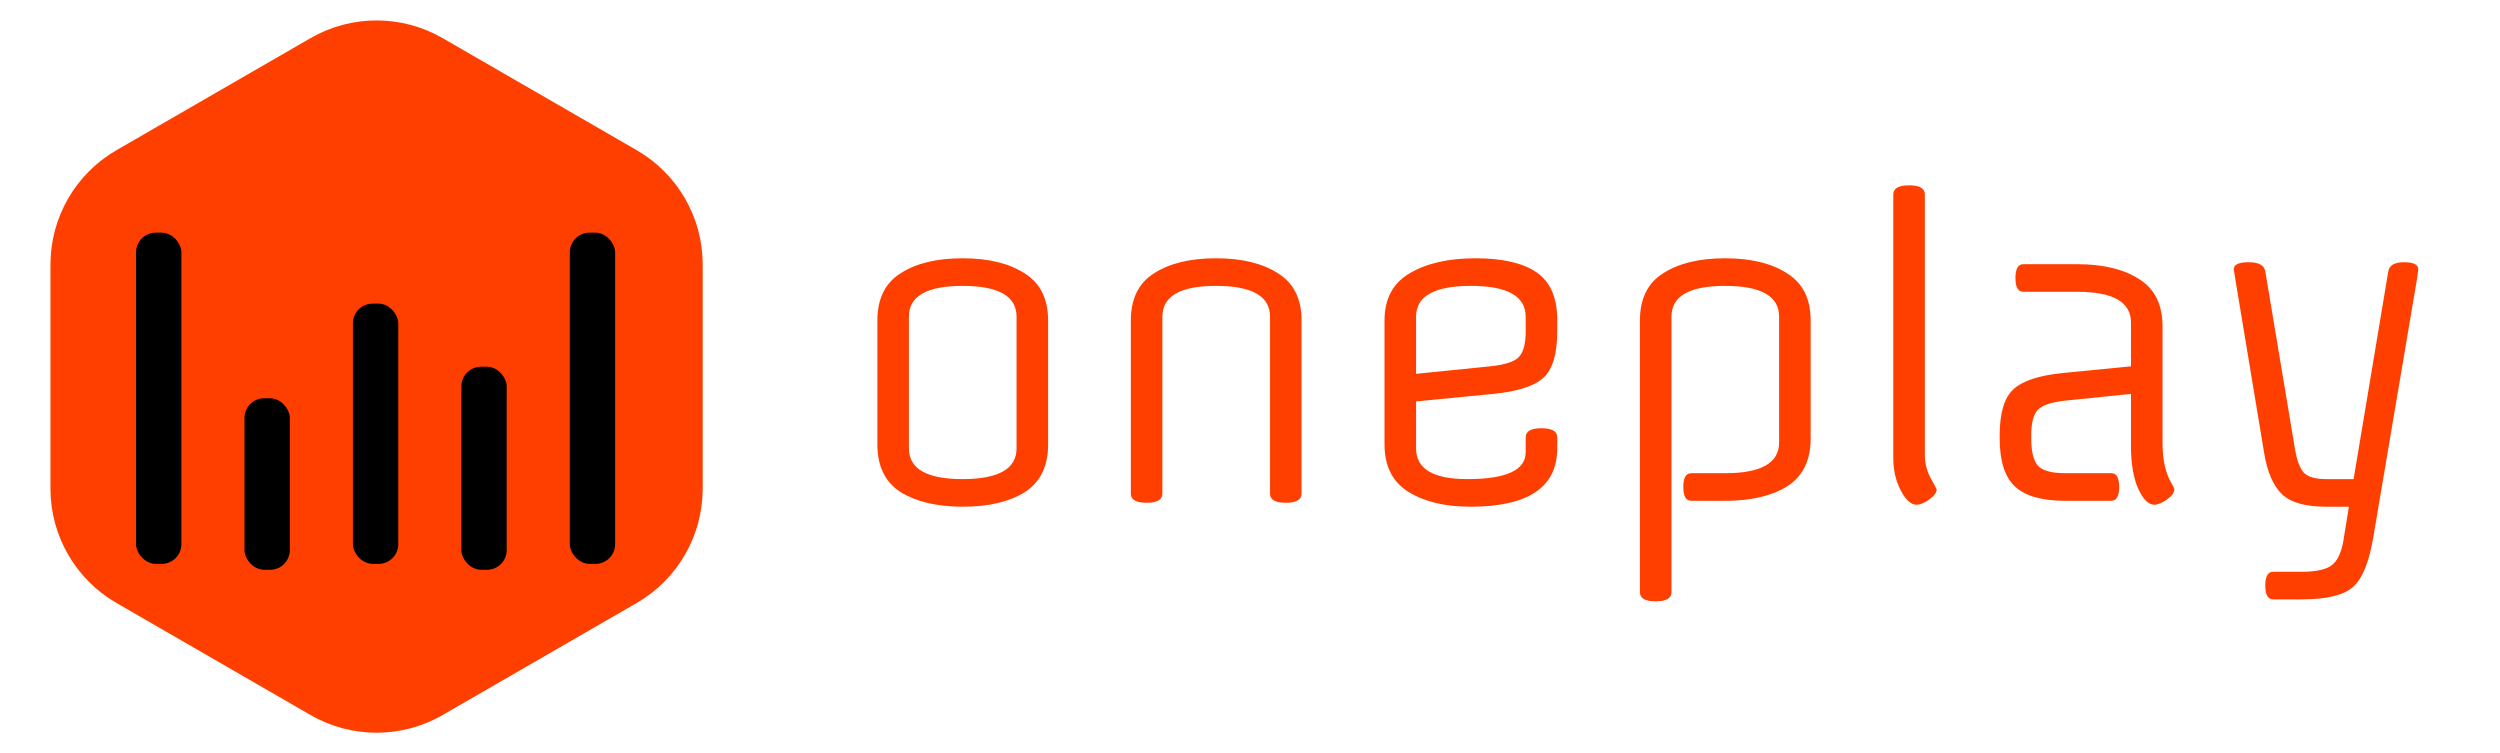
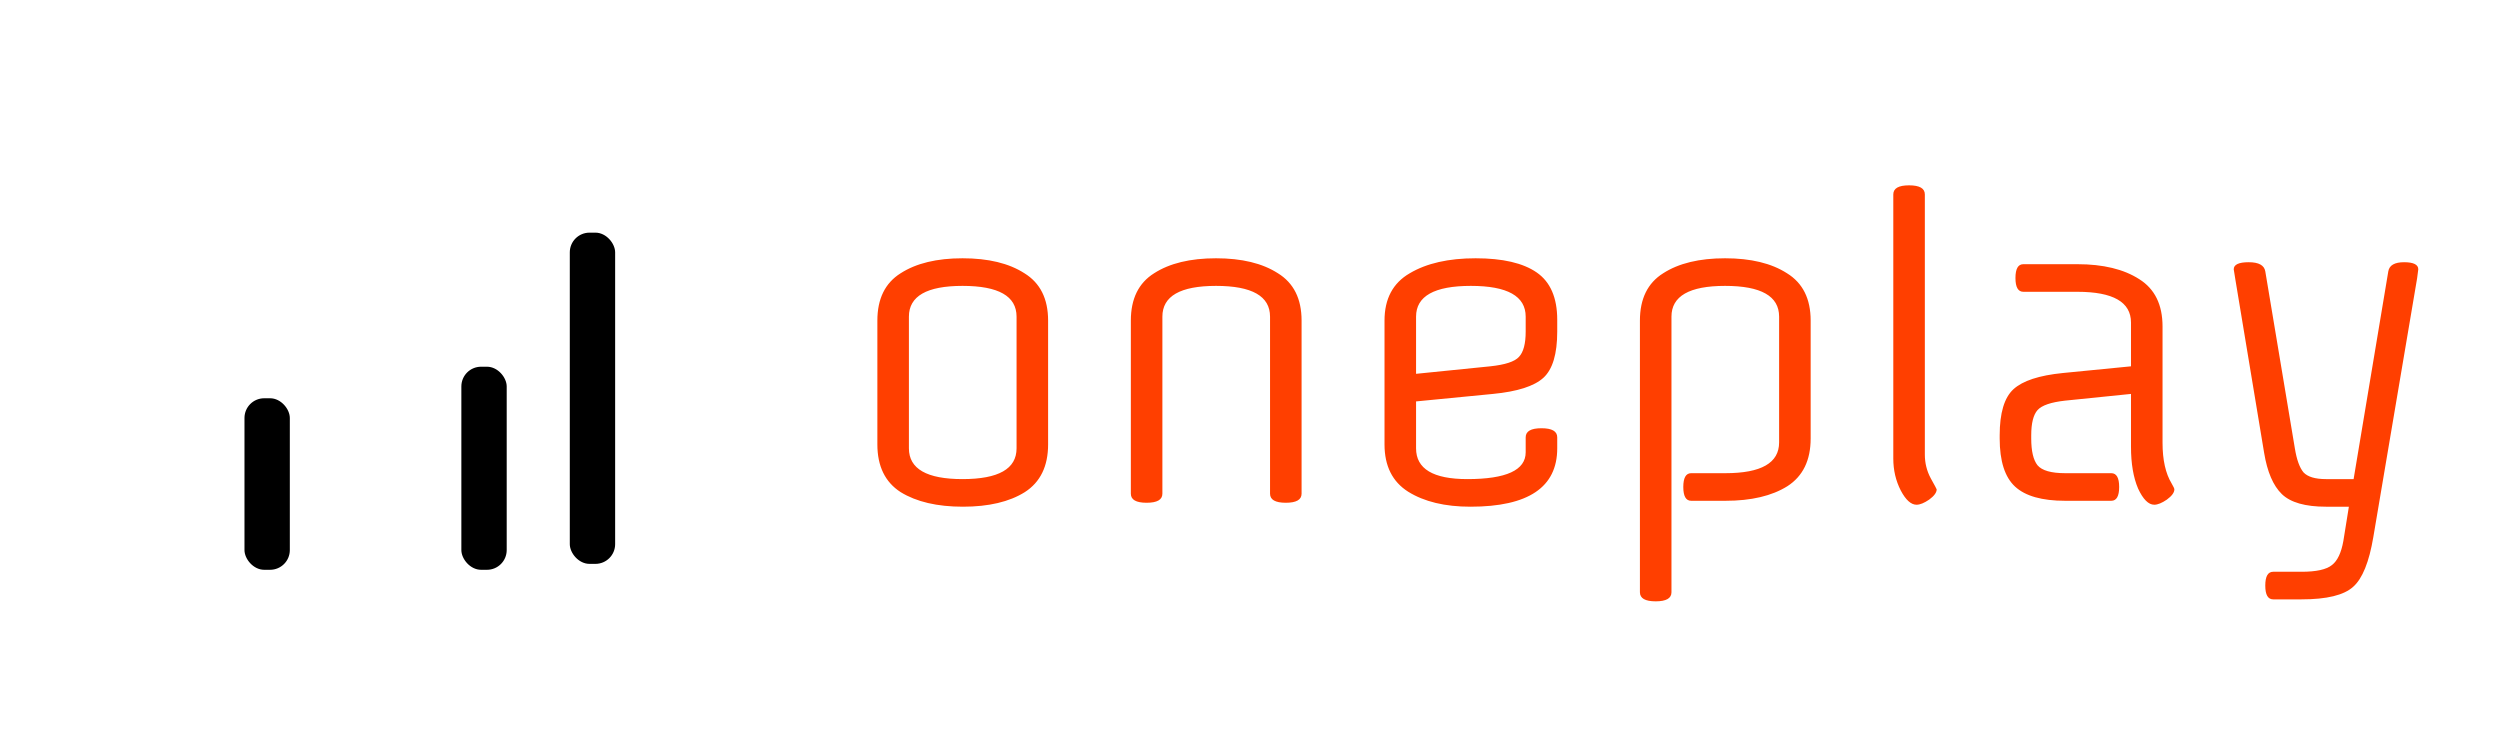
<svg xmlns="http://www.w3.org/2000/svg" width="1268" height="382" viewBox="0 0 1268 382" fill="none">
  <path d="M515.6 227.4V160.6C515.6 150.2 506.467 145 488.2 145C470.067 145 461 150.2 461 160.6V227.4C461 237.8 470.067 243 488.2 243C506.467 243 515.6 237.8 515.6 227.4ZM531.6 162.6V225.4C531.6 236.467 527.667 244.533 519.8 249.6C511.933 254.533 501.467 257 488.4 257C475.333 257 464.8 254.533 456.8 249.6C448.933 244.533 445 236.467 445 225.4V162.6C445 151.533 448.933 143.533 456.8 138.6C464.667 133.533 475.133 131 488.2 131C501.267 131 511.733 133.533 519.6 138.6C527.6 143.533 531.6 151.533 531.6 162.6ZM660.163 162.6V250.4C660.163 253.467 657.496 255 652.163 255C646.829 255 644.163 253.467 644.163 250.4V160.6C644.163 150.2 635.029 145 616.763 145C598.629 145 589.563 150.2 589.563 160.6V250.4C589.563 253.467 586.896 255 581.563 255C576.229 255 573.563 253.467 573.563 250.4V162.6C573.563 151.533 577.496 143.533 585.363 138.6C593.229 133.533 603.696 131 616.763 131C629.829 131 640.296 133.533 648.163 138.6C656.163 143.533 660.163 151.533 660.163 162.6ZM789.827 162.2V168.2C789.827 179.533 787.493 187.333 782.827 191.6C778.16 195.867 769.627 198.6 757.227 199.8L718.227 203.6V227.4C718.227 237.8 726.893 243 744.227 243C763.96 243 773.827 238.467 773.827 229.4V221.8C773.827 218.733 776.493 217.2 781.827 217.2C787.16 217.2 789.827 218.733 789.827 221.8V227.4C789.827 247.133 775.16 257 745.827 257C732.893 257 722.36 254.467 714.227 249.4C706.227 244.333 702.227 236.333 702.227 225.4V162.6C702.227 151.533 706.493 143.533 715.027 138.6C723.56 133.533 734.693 131 748.427 131C762.16 131 772.493 133.4 779.427 138.2C786.36 143 789.827 151 789.827 162.2ZM718.227 160.6V189.6L755.827 185.8C763.427 185 768.293 183.4 770.427 181C772.693 178.6 773.827 174.333 773.827 168.2V160.6C773.827 150.2 764.56 145 746.027 145C727.493 145 718.227 150.2 718.227 160.6ZM857.766 240H875.166C893.299 240 902.366 234.8 902.366 224.4V160.6C902.366 150.2 893.232 145 874.966 145C856.832 145 847.766 150.2 847.766 160.6V300.4C847.766 303.467 845.099 305 839.766 305C834.432 305 831.766 303.467 831.766 300.4V162.6C831.766 151.533 835.699 143.533 843.566 138.6C851.432 133.533 861.899 131 874.966 131C888.032 131 898.499 133.533 906.366 138.6C914.366 143.533 918.366 151.533 918.366 162.6V222.4C918.366 233.467 914.432 241.533 906.566 246.6C898.699 251.533 888.232 254 875.166 254H857.766C855.099 254 853.766 251.667 853.766 247C853.766 242.333 855.099 240 857.766 240ZM976.281 98.6V230.6C976.281 234.867 977.281 238.867 979.281 242.6C981.281 246.2 982.281 248.067 982.281 248.2C982.281 249.8 981.015 251.533 978.481 253.4C975.948 255.133 973.815 256 972.081 256C969.281 256 966.615 253.6 964.081 248.8C961.548 243.867 960.281 238.467 960.281 232.6V98.6C960.281 95.533 962.948 94 968.281 94C973.615 94 976.281 95.533 976.281 98.6ZM1070.84 254H1047.44C1035.71 254 1027.24 251.6 1022.04 246.8C1016.84 242 1014.24 233.867 1014.24 222.4V220.8C1014.24 209.467 1016.58 201.667 1021.24 197.4C1025.91 193.133 1034.24 190.4 1046.24 189.2L1080.84 185.8V163.6C1080.84 153.2 1071.78 148 1053.64 148H1026.24C1023.58 148 1022.24 145.667 1022.24 141C1022.24 136.333 1023.58 134 1026.24 134H1053.64C1066.71 134 1077.18 136.533 1085.04 141.6C1092.91 146.533 1096.84 154.533 1096.84 165.6V224.6C1096.84 233.267 1098.38 240.133 1101.44 245.2C1102.38 246.8 1102.84 247.8 1102.84 248.2C1102.84 249.8 1101.58 251.533 1099.04 253.4C1096.51 255.133 1094.38 256 1092.64 256C1089.71 256 1086.98 253.267 1084.44 247.8C1082.04 242.2 1080.84 235.133 1080.84 226.6V199.8L1047.44 203.2C1040.24 204 1035.58 205.6 1033.44 208C1031.31 210.4 1030.24 214.667 1030.24 220.8V222.4C1030.24 228.8 1031.31 233.333 1033.44 236C1035.71 238.667 1040.38 240 1047.44 240H1070.84C1073.51 240 1074.84 242.333 1074.84 247C1074.84 251.667 1073.51 254 1070.84 254ZM1167.35 304H1152.95C1150.28 304 1148.95 301.667 1148.95 297C1148.95 292.333 1150.28 290 1152.95 290H1167.35C1174.82 290 1179.95 288.867 1182.75 286.6C1185.55 284.467 1187.48 280.4 1188.55 274.4L1191.35 257H1179.75C1169.22 257 1161.75 254.867 1157.35 250.6C1152.95 246.333 1149.95 239.333 1148.35 229.6L1133.75 141.6C1133.22 138.533 1132.95 136.867 1132.95 136.6C1132.95 134.2 1135.48 133 1140.55 133C1145.62 133 1148.42 134.533 1148.95 137.6L1163.95 227.4C1164.88 233.133 1166.35 237.2 1168.35 239.6C1170.48 241.867 1174.28 243 1179.75 243H1193.75L1211.35 137.6C1211.88 134.533 1214.55 133 1219.35 133C1224.15 133 1226.55 134.2 1226.55 136.6C1226.55 136.867 1226.35 138.4 1225.95 141.2L1203.75 272.4C1201.62 285.067 1198.22 293.467 1193.55 297.6C1188.88 301.867 1180.15 304 1167.35 304Z" fill="#FF3F00" />
-   <path d="M157.5 19.341C178.23 7.373 203.77 7.373 224.5 19.341L322.911 76.159C343.641 88.127 356.411 110.246 356.411 134.182V247.818C356.411 271.754 343.641 293.873 322.911 305.841L224.5 362.659C203.77 374.627 178.23 374.627 157.5 362.659L59.089 305.841C38.359 293.873 25.589 271.754 25.589 247.818V134.182C25.589 110.246 38.359 88.127 59.089 76.159L157.5 19.341Z" fill="#FF3F00" />
-   <rect x="69" y="118" width="23" height="168" rx="10" fill="black" />
  <rect x="124" y="202" width="23" height="87" rx="10" fill="black" />
-   <rect x="179" y="154" width="23" height="132" rx="10" fill="black" />
  <rect x="234" y="186" width="23" height="103" rx="10" fill="black" />
  <rect x="289" y="118" width="23" height="168" rx="10" fill="black" />
</svg>